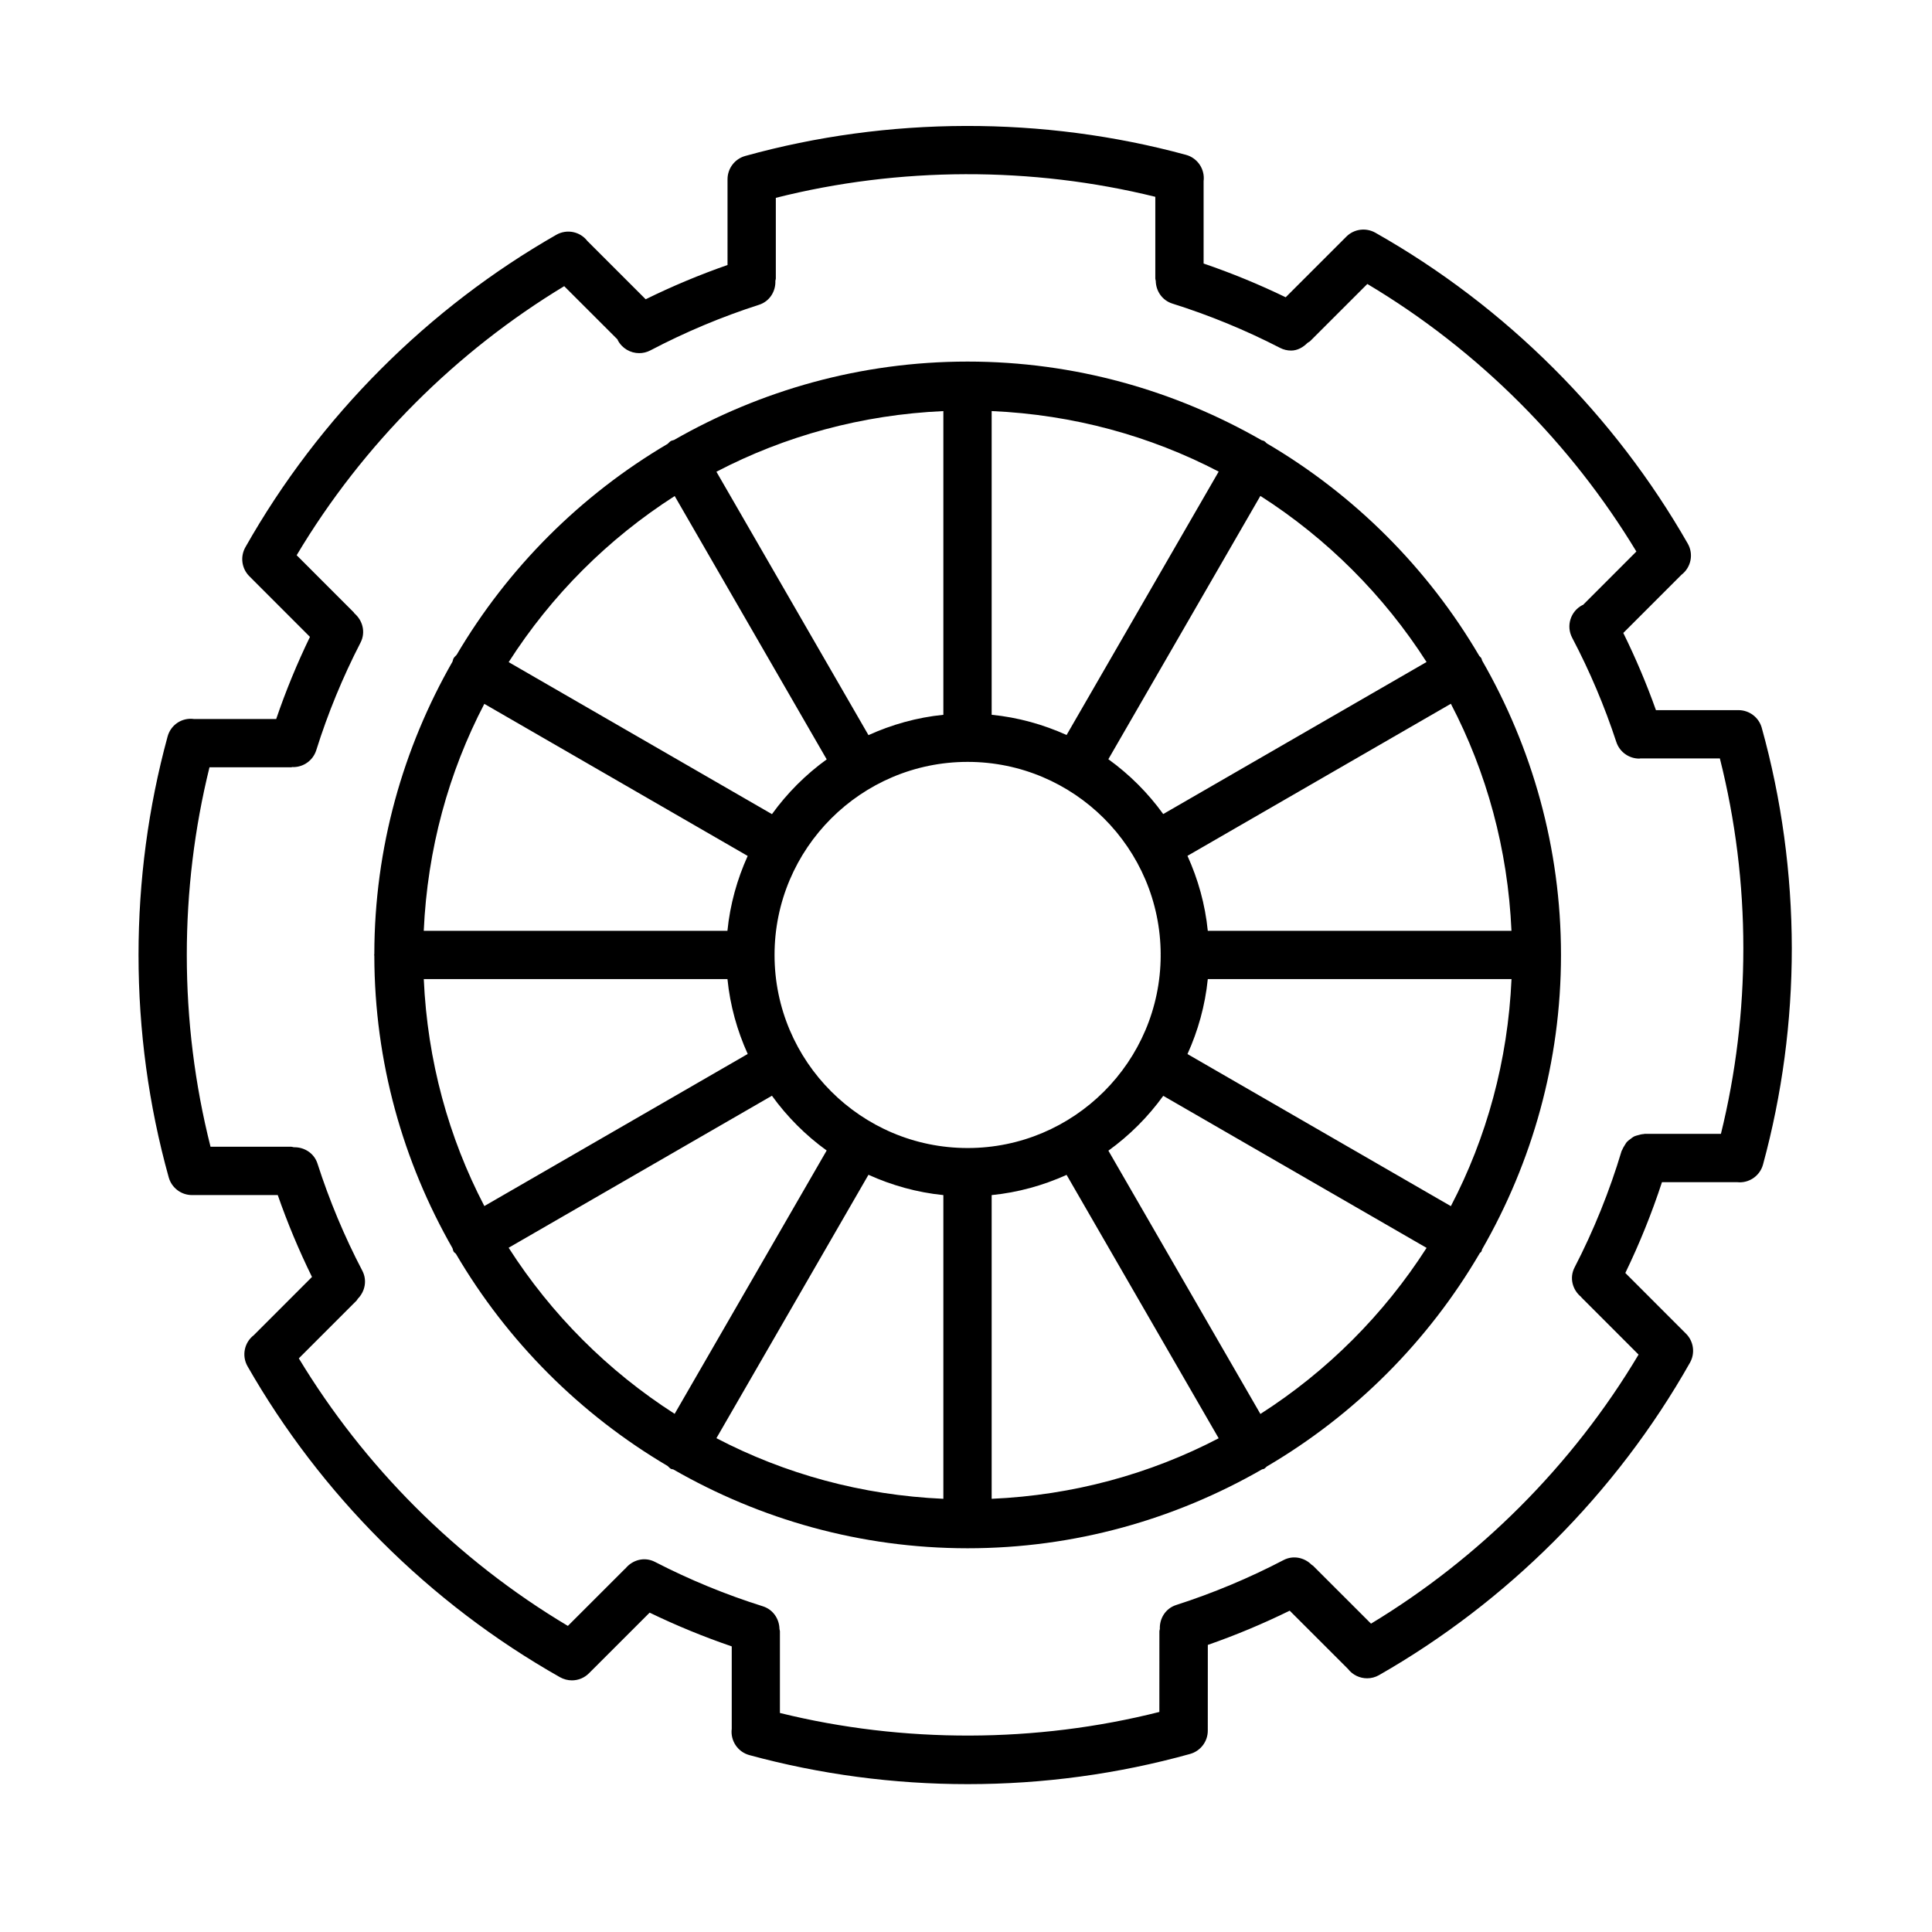
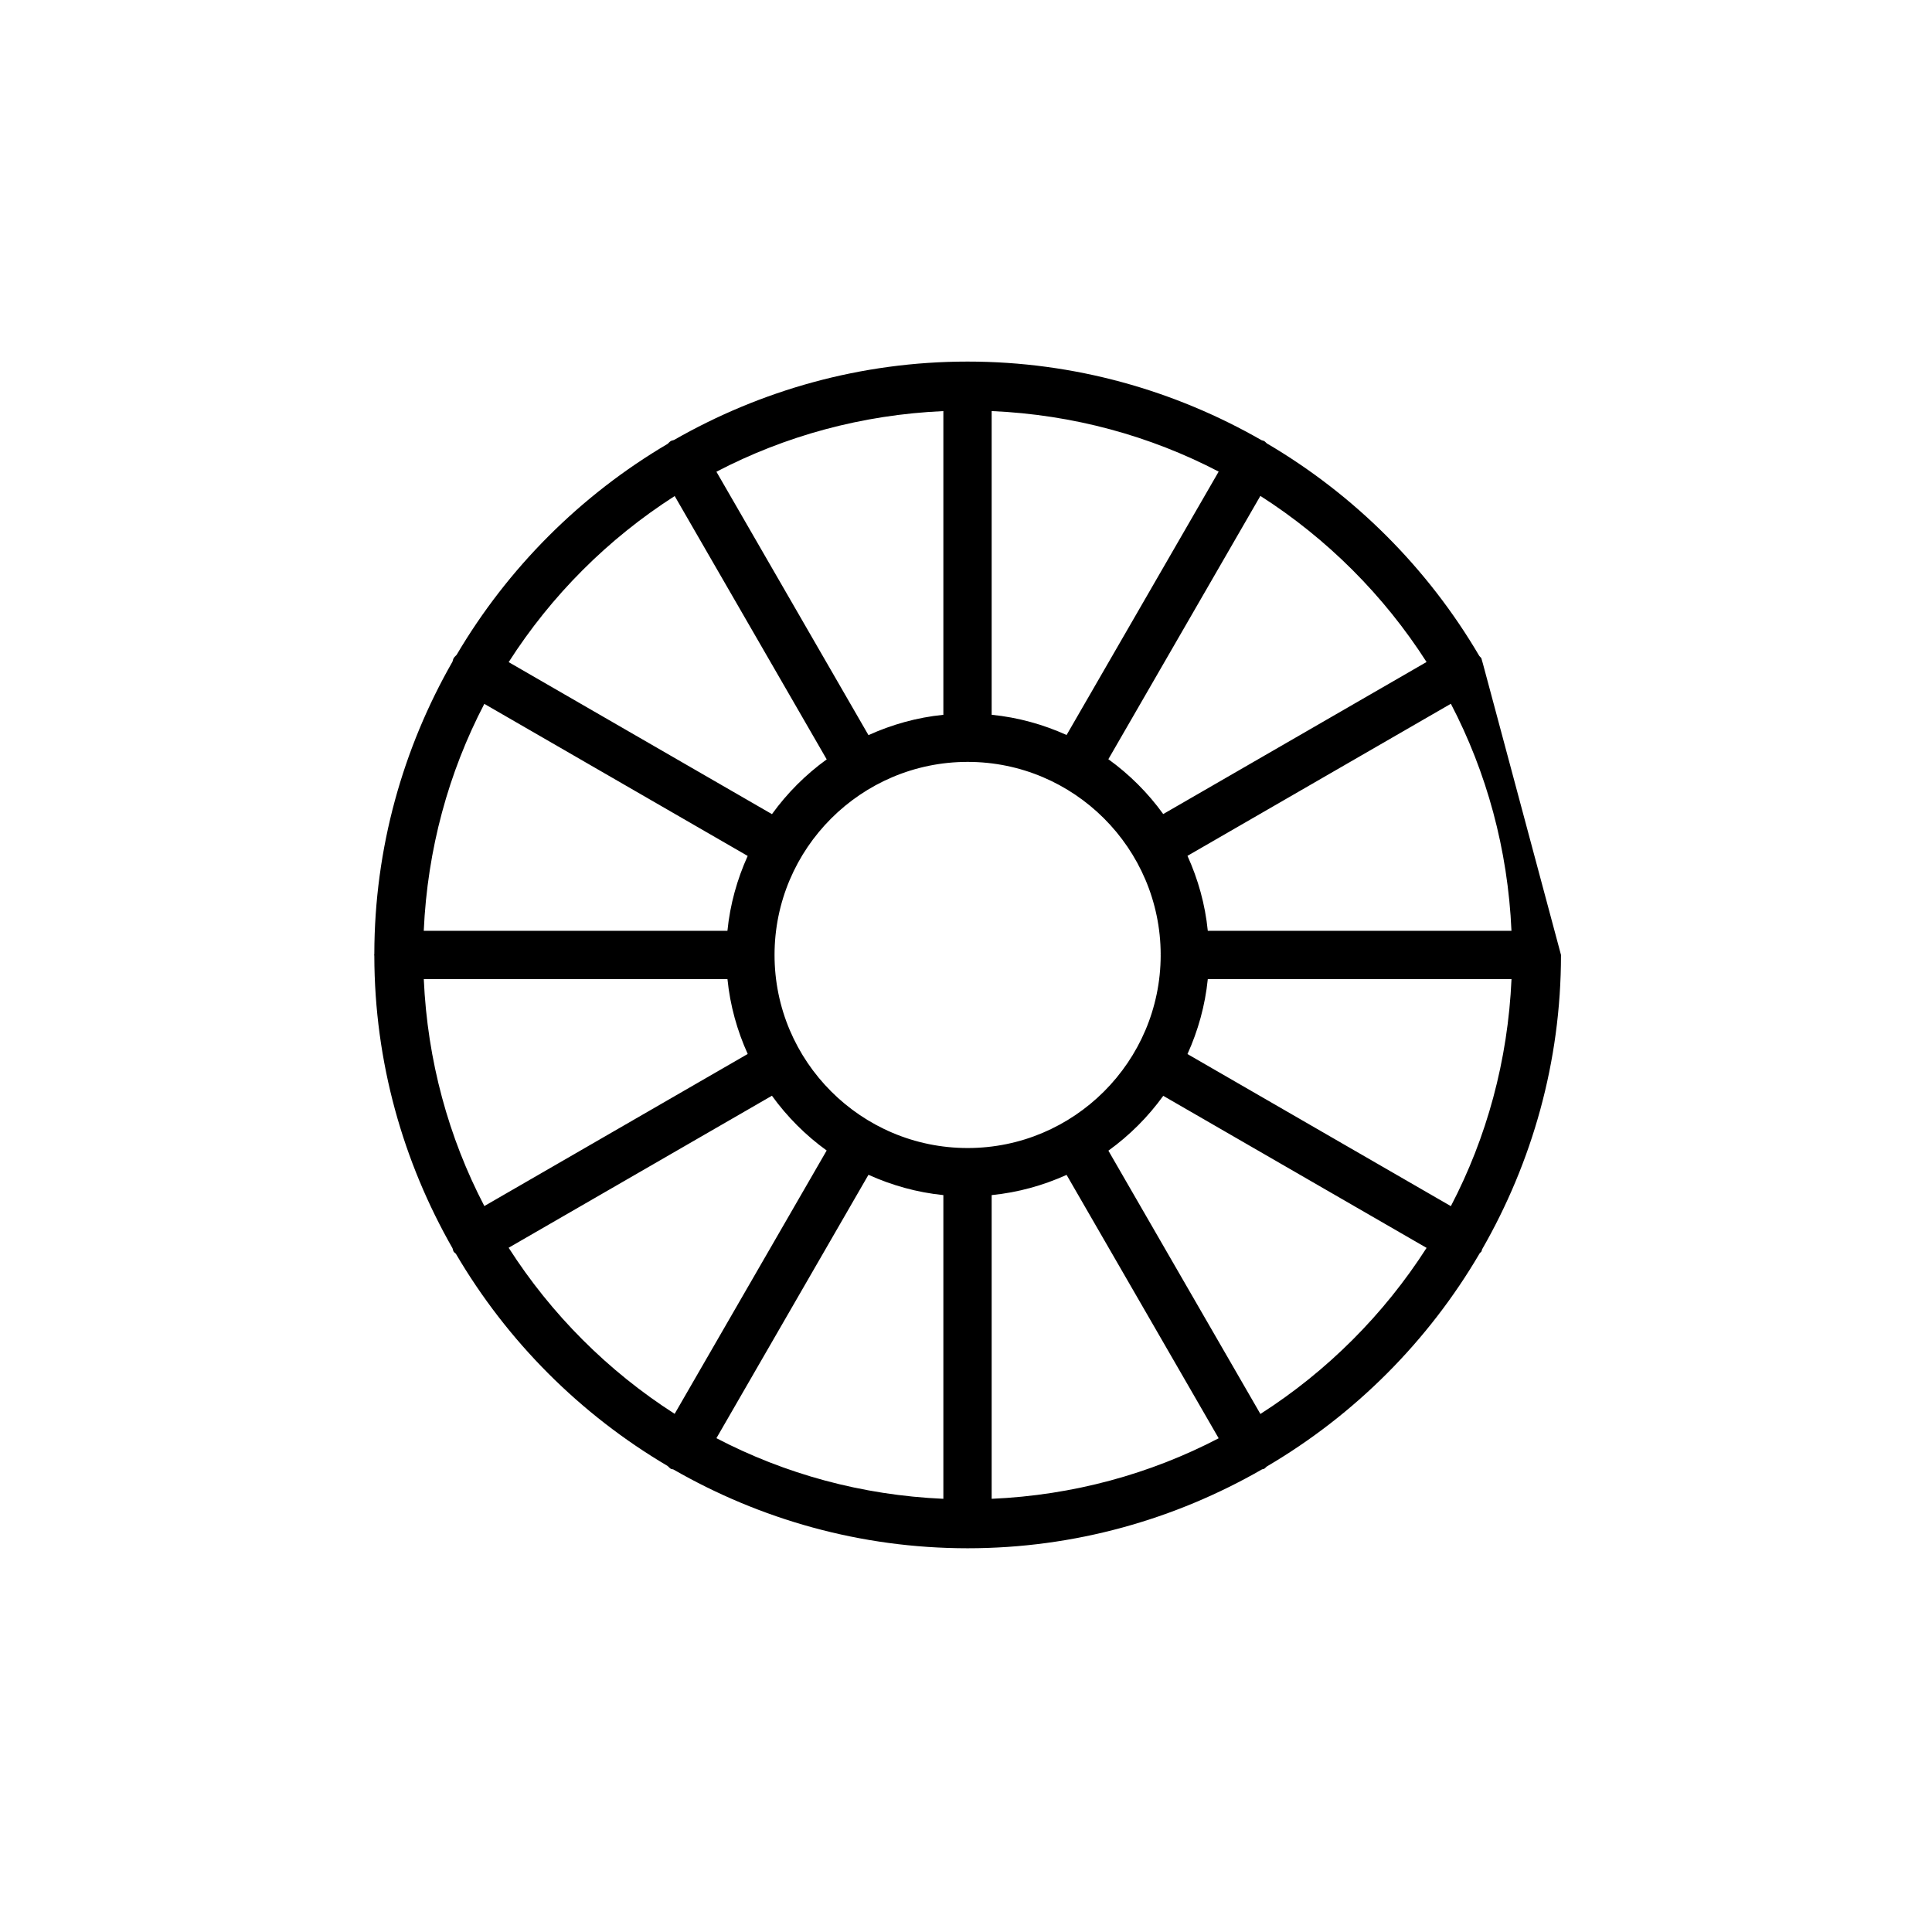
<svg xmlns="http://www.w3.org/2000/svg" version="1.1" id="Layer_1" x="0px" y="0px" viewBox="0 0 60 60" enable-background="new 0 0 60 60" xml:space="preserve">
  <g>
-     <path d="M46.005,20.443c-0.017-0.029-0.044-0.046-0.064-0.072c-1.599-2.726-3.874-5.001-6.6-6.602   c-0.029-0.023-0.048-0.053-0.081-0.071c-0.026-0.015-0.055-0.016-0.082-0.028c-2.695-1.545-5.806-2.441-9.128-2.441   c-0.001,0-0.002,0-0.003,0c0,0,0,0,0,0c-0.001,0-0.001,0-0.001,0c-3.317,0.001-6.423,0.895-9.114,2.435   c-0.033,0.013-0.068,0.015-0.099,0.033c-0.039,0.023-0.065,0.058-0.098,0.087c-2.704,1.593-4.962,3.851-6.555,6.554   c-0.03,0.035-0.068,0.062-0.092,0.104c-0.019,0.033-0.022,0.07-0.035,0.105c-1.534,2.683-2.424,5.779-2.428,9.083   c0,0.009-0.005,0.017-0.005,0.026s0.005,0.017,0.005,0.026c0.005,3.305,0.895,6.4,2.428,9.083c0.014,0.035,0.016,0.072,0.035,0.105   c0.018,0.031,0.051,0.044,0.072,0.071c1.594,2.718,3.86,4.987,6.575,6.587c0.034,0.028,0.059,0.064,0.098,0.087   c0.025,0.015,0.054,0.01,0.08,0.021c2.695,1.548,5.809,2.446,9.133,2.447c0,0,0.001,0,0.001,0c0,0,0,0,0.001,0   c0.001,0,0.002,0,0.003,0c3.329,0,6.446-0.901,9.144-2.451c0.021-0.01,0.045-0.006,0.066-0.018   c0.032-0.019,0.052-0.049,0.081-0.071c2.733-1.605,5.013-3.888,6.613-6.624c0.014-0.02,0.037-0.028,0.05-0.049   c0.013-0.023,0.014-0.049,0.024-0.073c1.549-2.698,2.449-5.814,2.449-9.141s-0.9-6.444-2.449-9.141   C46.019,20.491,46.018,20.466,46.005,20.443z M45.058,37.458l-8.18-4.723c0.328-0.724,0.548-1.505,0.631-2.328h9.432   C46.829,32.94,46.169,35.331,45.058,37.458z M29.297,37.115v9.432c-2.533-0.112-4.922-0.773-7.048-1.883l4.722-8.18   C27.694,36.811,28.474,37.032,29.297,37.115z M30.797,37.115c0.823-0.082,1.604-0.302,2.327-0.628l4.723,8.18   c-2.127,1.109-4.517,1.769-7.05,1.88V37.115z M30.051,35.653c-3.307,0-5.997-2.689-5.997-5.996s2.69-5.996,5.997-5.996   c3.301,0,5.987,2.681,5.995,5.981c0,0.005-0.003,0.01-0.003,0.015s0.003,0.01,0.003,0.015   C36.038,32.972,33.352,35.653,30.051,35.653z M13.161,30.407h9.431c0.082,0.822,0.302,1.602,0.629,2.325l-8.179,4.723   C13.932,35.328,13.273,32.939,13.161,30.407z M15.041,21.859l8.179,4.723c-0.327,0.723-0.547,1.503-0.629,2.325h-9.431   C13.273,26.374,13.932,23.985,15.041,21.859z M30.797,22.198v-9.432c2.533,0.111,4.923,0.771,7.05,1.88l-4.723,8.18   C32.401,22.5,31.62,22.28,30.797,22.198z M29.297,22.199c-0.823,0.082-1.603,0.304-2.326,0.631l-4.722-8.18   c2.126-1.11,4.516-1.77,7.048-1.883V22.199z M37.509,28.907c-0.082-0.823-0.303-1.604-0.631-2.328l8.18-4.723   c1.11,2.127,1.77,4.518,1.882,7.051H37.509z M44.303,20.559l-8.178,4.722c-0.473-0.655-1.048-1.23-1.704-1.703l4.721-8.177   C41.215,16.727,42.976,18.488,44.303,20.559z M20.953,15.405l4.721,8.178c-0.654,0.473-1.228,1.047-1.7,1.701l-8.177-4.721   C17.122,18.492,18.882,16.731,20.953,15.405z M15.796,38.75l8.177-4.721c0.472,0.654,1.046,1.229,1.7,1.701l-4.721,8.178   C18.882,42.582,17.122,40.821,15.796,38.75z M39.143,43.912l-4.721-8.177c0.656-0.473,1.231-1.048,1.704-1.703l8.178,4.722   C42.976,40.825,41.215,42.586,39.143,43.912z" />
-     <path d="M54.713,22.603c-0.09-0.324-0.386-0.549-0.723-0.549h-2.563c-0.291-0.817-0.63-1.617-1.014-2.397l1.809-1.809   c0.295-0.227,0.38-0.639,0.193-0.966c-1.133-1.98-2.531-3.809-4.157-5.434c-1.658-1.658-3.524-3.078-5.547-4.222   c-0.294-0.164-0.661-0.116-0.899,0.123l-1.884,1.883c-0.828-0.401-1.68-0.751-2.549-1.048V5.626   c0.047-0.37-0.187-0.719-0.547-0.817c-4.44-1.209-9.258-1.196-13.689,0.035c-0.324,0.091-0.549,0.386-0.549,0.723V8.23   c-0.867,0.302-1.716,0.658-2.542,1.064l-1.81-1.809c-0.226-0.295-0.637-0.38-0.966-0.193c-1.978,1.131-3.806,2.529-5.434,4.157   c-1.658,1.658-3.078,3.524-4.222,5.547c-0.165,0.293-0.115,0.661,0.123,0.899l1.883,1.884c-0.401,0.829-0.752,1.681-1.048,2.55   H6.021c-0.377-0.049-0.72,0.186-0.817,0.547c-0.599,2.198-0.902,4.48-0.902,6.781c0,2.347,0.315,4.671,0.938,6.908   c0.091,0.324,0.386,0.549,0.723,0.549h2.663c0.302,0.866,0.657,1.716,1.063,2.543l-1.808,1.809   c-0.295,0.227-0.38,0.639-0.193,0.966c1.131,1.978,2.529,3.806,4.157,5.434c1.658,1.658,3.524,3.078,5.547,4.222   c0.115,0.064,0.243,0.097,0.369,0.097c0.194,0,0.386-0.075,0.53-0.22l1.884-1.883c0.827,0.4,1.679,0.75,2.55,1.048v2.559   c-0.047,0.37,0.187,0.719,0.547,0.817c2.198,0.599,4.48,0.902,6.781,0.902c2.348,0,4.671-0.315,6.907-0.938   c0.324-0.091,0.549-0.386,0.549-0.723l0.001-2.663c0.867-0.302,1.717-0.658,2.543-1.063l1.809,1.808   c0.146,0.189,0.367,0.292,0.595,0.292c0.126,0,0.254-0.032,0.371-0.099c1.978-1.131,3.806-2.529,5.434-4.157   c1.658-1.658,3.078-3.524,4.222-5.547c0.165-0.293,0.115-0.661-0.123-0.899l-1.885-1.886c0.442-0.913,0.822-1.856,1.138-2.82h2.328   c0.029,0.003,0.058,0.005,0.087,0.005c0.333,0,0.633-0.223,0.723-0.553c0.593-2.179,0.894-4.438,0.894-6.718   C55.642,27.122,55.329,24.82,54.713,22.603z M53.445,35.212H51.08c-0.012,0-0.021,0.006-0.033,0.007   c-0.063,0.003-0.12,0.018-0.18,0.036c-0.035,0.011-0.071,0.017-0.104,0.032c-0.051,0.024-0.093,0.058-0.137,0.092   c-0.033,0.026-0.066,0.047-0.095,0.078c-0.033,0.036-0.056,0.079-0.082,0.122c-0.026,0.042-0.052,0.082-0.069,0.129   c-0.005,0.014-0.016,0.023-0.02,0.037c-0.373,1.246-0.864,2.463-1.461,3.618c-0.165,0.32-0.066,0.694,0.203,0.913   c0.005,0.005,0.007,0.013,0.012,0.018l1.773,1.774c-1.024,1.717-2.264,3.307-3.69,4.733c-1.396,1.396-2.948,2.612-4.619,3.623   l-1.798-1.797c-0.014-0.014-0.032-0.018-0.046-0.031c-0.225-0.227-0.574-0.303-0.873-0.146c-1.068,0.558-2.19,1.027-3.334,1.395   c-0.328,0.105-0.52,0.416-0.507,0.744c-0.002,0.024-0.014,0.044-0.014,0.068l-0.001,2.509c-3.827,0.967-7.947,0.979-11.784,0.032   V50.66c0-0.025-0.012-0.046-0.014-0.07c-0.005-0.314-0.199-0.605-0.516-0.705c-1.152-0.362-2.279-0.826-3.351-1.379   c-0.324-0.167-0.697-0.065-0.916,0.205c-0.004,0.004-0.01,0.005-0.014,0.01l-1.774,1.773c-1.717-1.024-3.307-2.264-4.733-3.69   c-1.396-1.396-2.612-2.948-3.623-4.619l1.797-1.798c0.016-0.016,0.021-0.036,0.035-0.053c0.224-0.226,0.296-0.572,0.141-0.869   c-0.559-1.068-1.026-2.188-1.393-3.328c-0.104-0.325-0.411-0.516-0.735-0.508c-0.027-0.003-0.051-0.016-0.078-0.016H6.538   c-0.489-1.937-0.737-3.937-0.737-5.957c0-1.974,0.237-3.932,0.705-5.828h2.541c0.015,0,0.027-0.008,0.042-0.008   c0.006,0,0.012,0.003,0.017,0.003c0.319,0,0.615-0.205,0.716-0.525c0.359-1.146,0.823-2.271,1.376-3.344   c0.162-0.316,0.068-0.684-0.191-0.905c-0.009-0.01-0.012-0.022-0.021-0.032l-1.773-1.774c1.024-1.717,2.264-3.307,3.69-4.733   c1.396-1.396,2.948-2.612,4.619-3.623l1.657,1.656c0.004,0.008,0.003,0.016,0.007,0.023c0.135,0.256,0.395,0.401,0.665,0.401   c0.117,0,0.236-0.027,0.348-0.086c1.08-0.567,2.215-1.044,3.374-1.416c0.328-0.105,0.52-0.416,0.507-0.745   c0.002-0.023,0.014-0.044,0.014-0.068V6.144c3.829-0.967,7.948-0.979,11.785-0.032v2.541c0,0.025,0.012,0.046,0.014,0.07   c0.005,0.314,0.199,0.605,0.516,0.705c1.146,0.36,2.272,0.823,3.345,1.376c0.11,0.057,0.228,0.083,0.343,0.083   c0.197,0,0.371-0.1,0.512-0.241c0.026-0.02,0.057-0.03,0.081-0.054l1.774-1.773c1.717,1.024,3.307,2.264,4.733,3.69   c1.395,1.395,2.61,2.946,3.622,4.619l-1.658,1.659c-0.007,0.003-0.014,0.003-0.021,0.006c-0.367,0.193-0.508,0.646-0.315,1.013   c0.546,1.038,1.007,2.127,1.371,3.237c0.104,0.315,0.397,0.516,0.713,0.516c0.01,0,0.021-0.004,0.031-0.005h2.472   c0.483,1.916,0.729,3.896,0.729,5.893C54.142,31.399,53.907,33.335,53.445,35.212z" />
+     <path d="M46.005,20.443c-0.017-0.029-0.044-0.046-0.064-0.072c-1.599-2.726-3.874-5.001-6.6-6.602   c-0.029-0.023-0.048-0.053-0.081-0.071c-0.026-0.015-0.055-0.016-0.082-0.028c-2.695-1.545-5.806-2.441-9.128-2.441   c-0.001,0-0.002,0-0.003,0c0,0,0,0,0,0c-0.001,0-0.001,0-0.001,0c-3.317,0.001-6.423,0.895-9.114,2.435   c-0.033,0.013-0.068,0.015-0.099,0.033c-0.039,0.023-0.065,0.058-0.098,0.087c-2.704,1.593-4.962,3.851-6.555,6.554   c-0.03,0.035-0.068,0.062-0.092,0.104c-0.019,0.033-0.022,0.07-0.035,0.105c-1.534,2.683-2.424,5.779-2.428,9.083   c0,0.009-0.005,0.017-0.005,0.026s0.005,0.017,0.005,0.026c0.005,3.305,0.895,6.4,2.428,9.083c0.014,0.035,0.016,0.072,0.035,0.105   c0.018,0.031,0.051,0.044,0.072,0.071c1.594,2.718,3.86,4.987,6.575,6.587c0.034,0.028,0.059,0.064,0.098,0.087   c0.025,0.015,0.054,0.01,0.08,0.021c2.695,1.548,5.809,2.446,9.133,2.447c0,0,0.001,0,0.001,0c0,0,0,0,0.001,0   c0.001,0,0.002,0,0.003,0c3.329,0,6.446-0.901,9.144-2.451c0.021-0.01,0.045-0.006,0.066-0.018   c0.032-0.019,0.052-0.049,0.081-0.071c2.733-1.605,5.013-3.888,6.613-6.624c0.014-0.02,0.037-0.028,0.05-0.049   c0.013-0.023,0.014-0.049,0.024-0.073c1.549-2.698,2.449-5.814,2.449-9.141C46.019,20.491,46.018,20.466,46.005,20.443z M45.058,37.458l-8.18-4.723c0.328-0.724,0.548-1.505,0.631-2.328h9.432   C46.829,32.94,46.169,35.331,45.058,37.458z M29.297,37.115v9.432c-2.533-0.112-4.922-0.773-7.048-1.883l4.722-8.18   C27.694,36.811,28.474,37.032,29.297,37.115z M30.797,37.115c0.823-0.082,1.604-0.302,2.327-0.628l4.723,8.18   c-2.127,1.109-4.517,1.769-7.05,1.88V37.115z M30.051,35.653c-3.307,0-5.997-2.689-5.997-5.996s2.69-5.996,5.997-5.996   c3.301,0,5.987,2.681,5.995,5.981c0,0.005-0.003,0.01-0.003,0.015s0.003,0.01,0.003,0.015   C36.038,32.972,33.352,35.653,30.051,35.653z M13.161,30.407h9.431c0.082,0.822,0.302,1.602,0.629,2.325l-8.179,4.723   C13.932,35.328,13.273,32.939,13.161,30.407z M15.041,21.859l8.179,4.723c-0.327,0.723-0.547,1.503-0.629,2.325h-9.431   C13.273,26.374,13.932,23.985,15.041,21.859z M30.797,22.198v-9.432c2.533,0.111,4.923,0.771,7.05,1.88l-4.723,8.18   C32.401,22.5,31.62,22.28,30.797,22.198z M29.297,22.199c-0.823,0.082-1.603,0.304-2.326,0.631l-4.722-8.18   c2.126-1.11,4.516-1.77,7.048-1.883V22.199z M37.509,28.907c-0.082-0.823-0.303-1.604-0.631-2.328l8.18-4.723   c1.11,2.127,1.77,4.518,1.882,7.051H37.509z M44.303,20.559l-8.178,4.722c-0.473-0.655-1.048-1.23-1.704-1.703l4.721-8.177   C41.215,16.727,42.976,18.488,44.303,20.559z M20.953,15.405l4.721,8.178c-0.654,0.473-1.228,1.047-1.7,1.701l-8.177-4.721   C17.122,18.492,18.882,16.731,20.953,15.405z M15.796,38.75l8.177-4.721c0.472,0.654,1.046,1.229,1.7,1.701l-4.721,8.178   C18.882,42.582,17.122,40.821,15.796,38.75z M39.143,43.912l-4.721-8.177c0.656-0.473,1.231-1.048,1.704-1.703l8.178,4.722   C42.976,40.825,41.215,42.586,39.143,43.912z" />
  </g>
</svg>